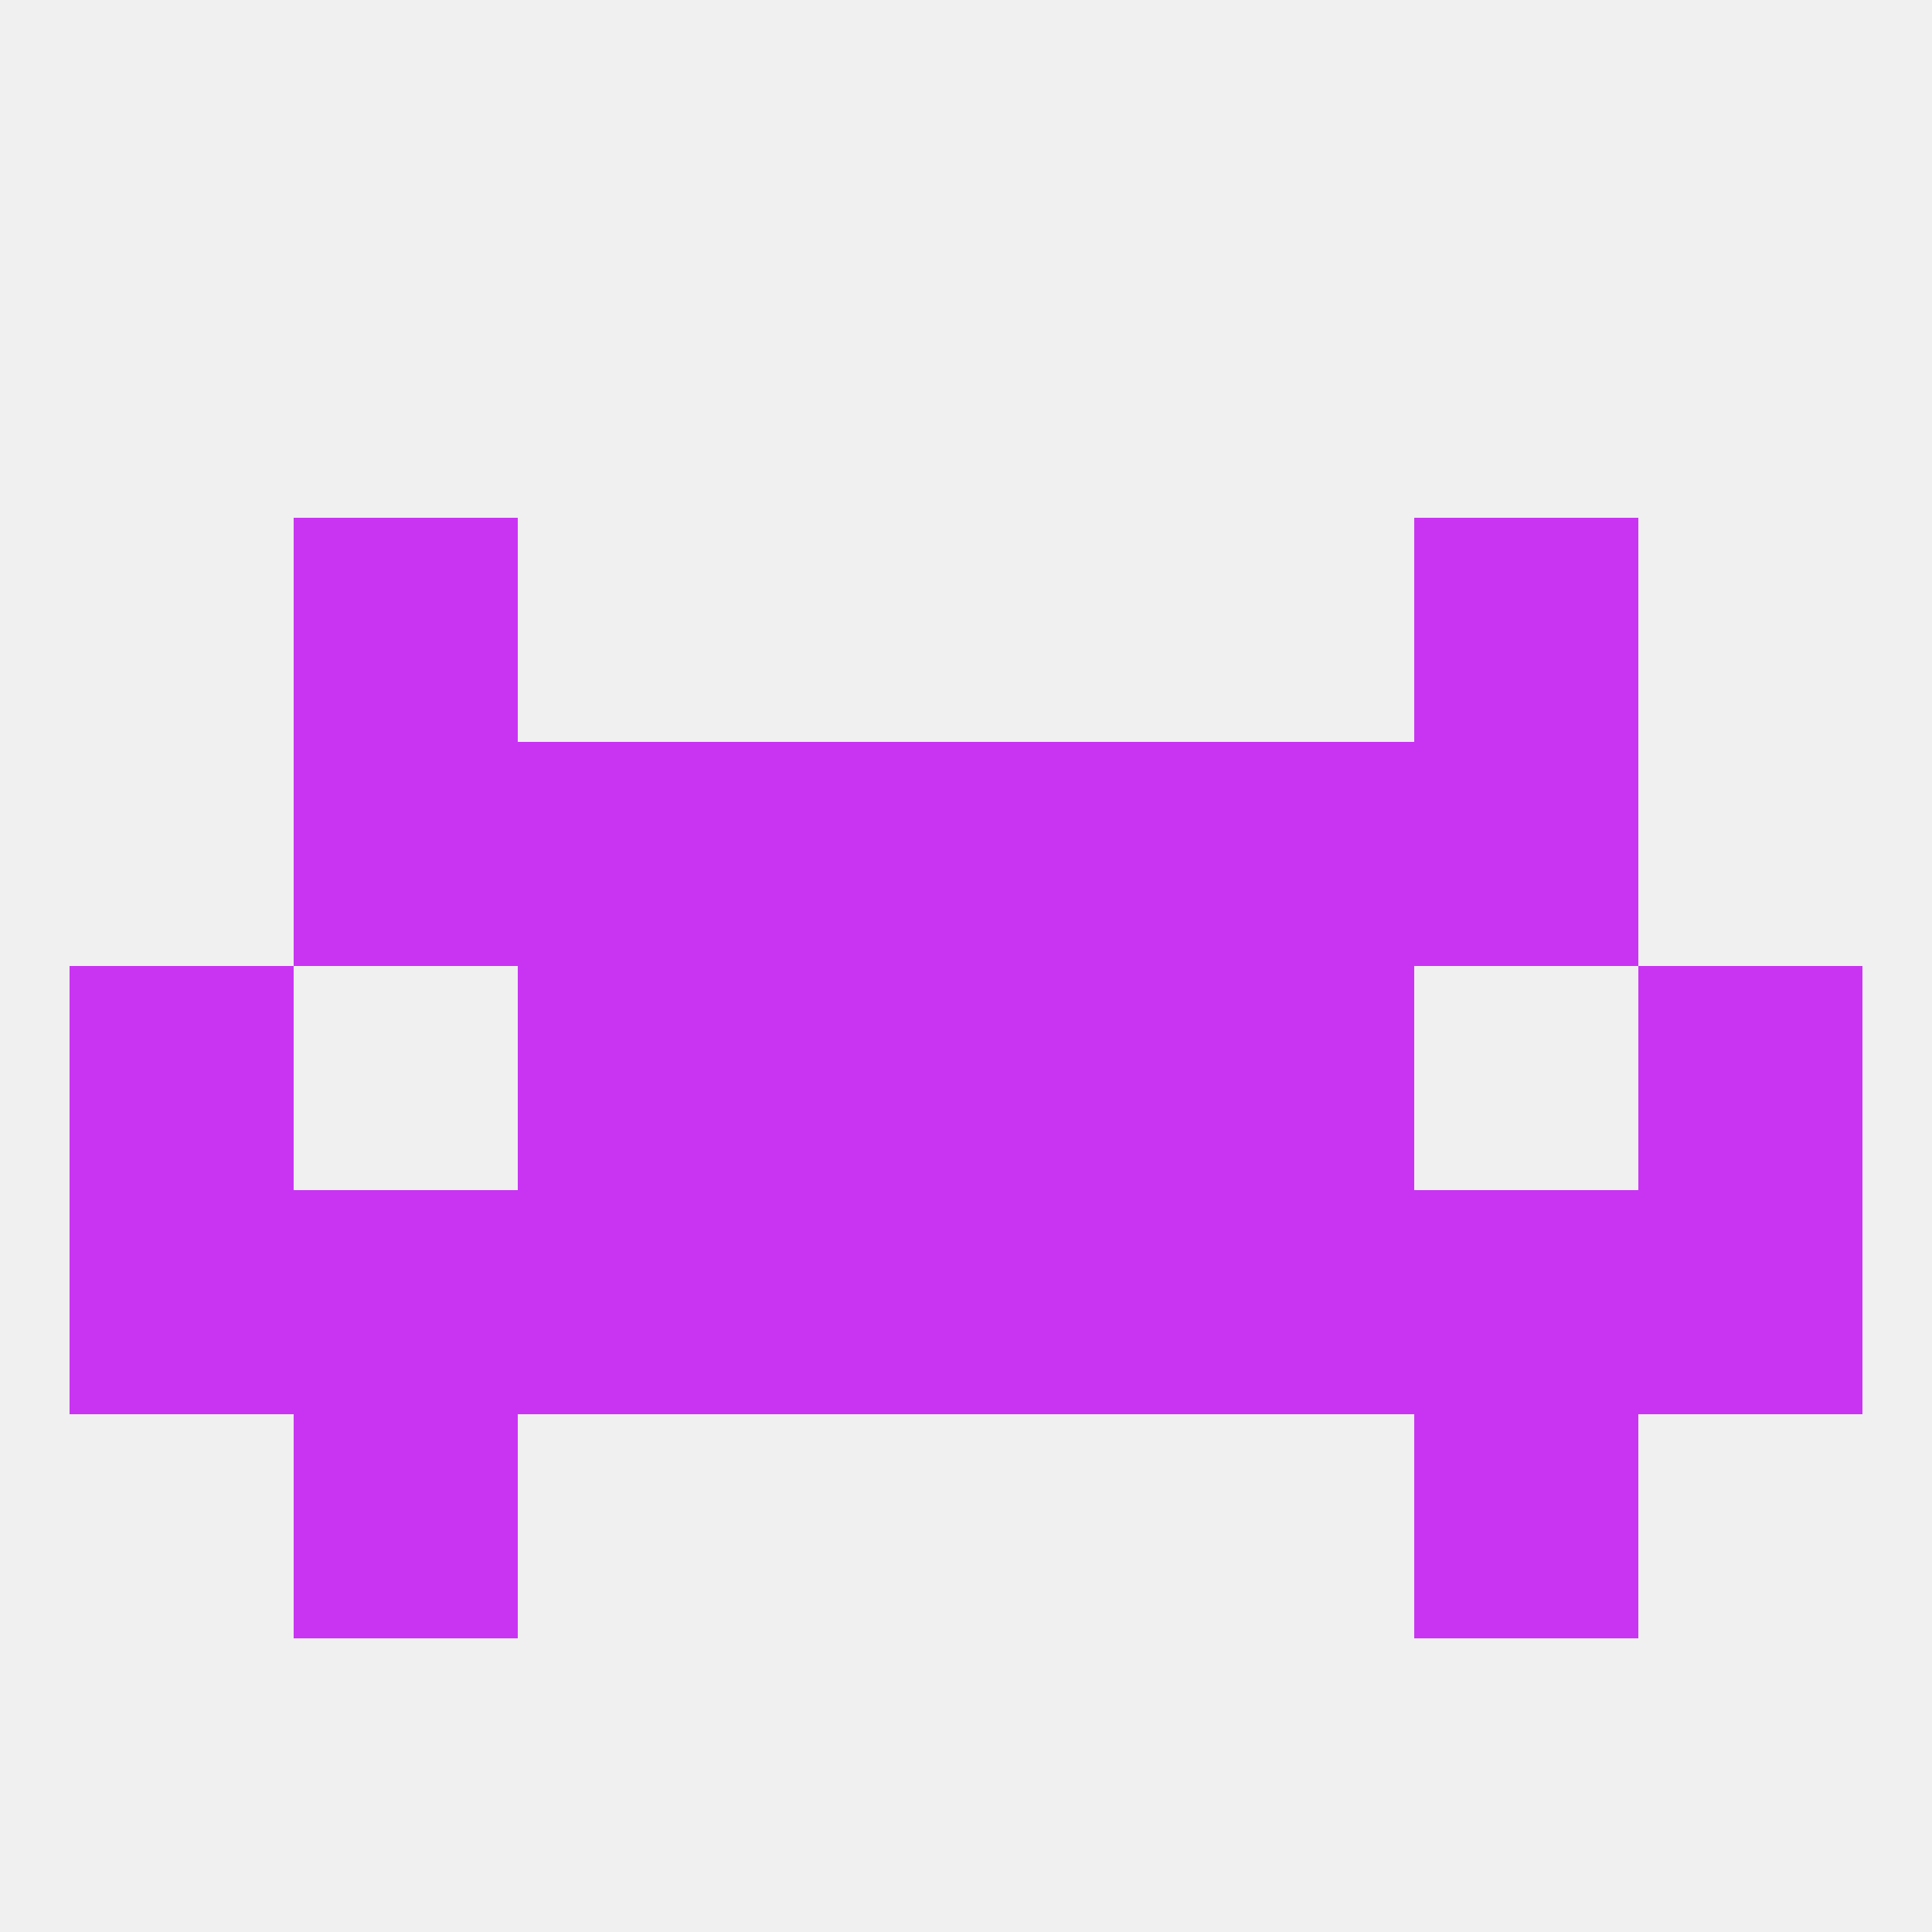
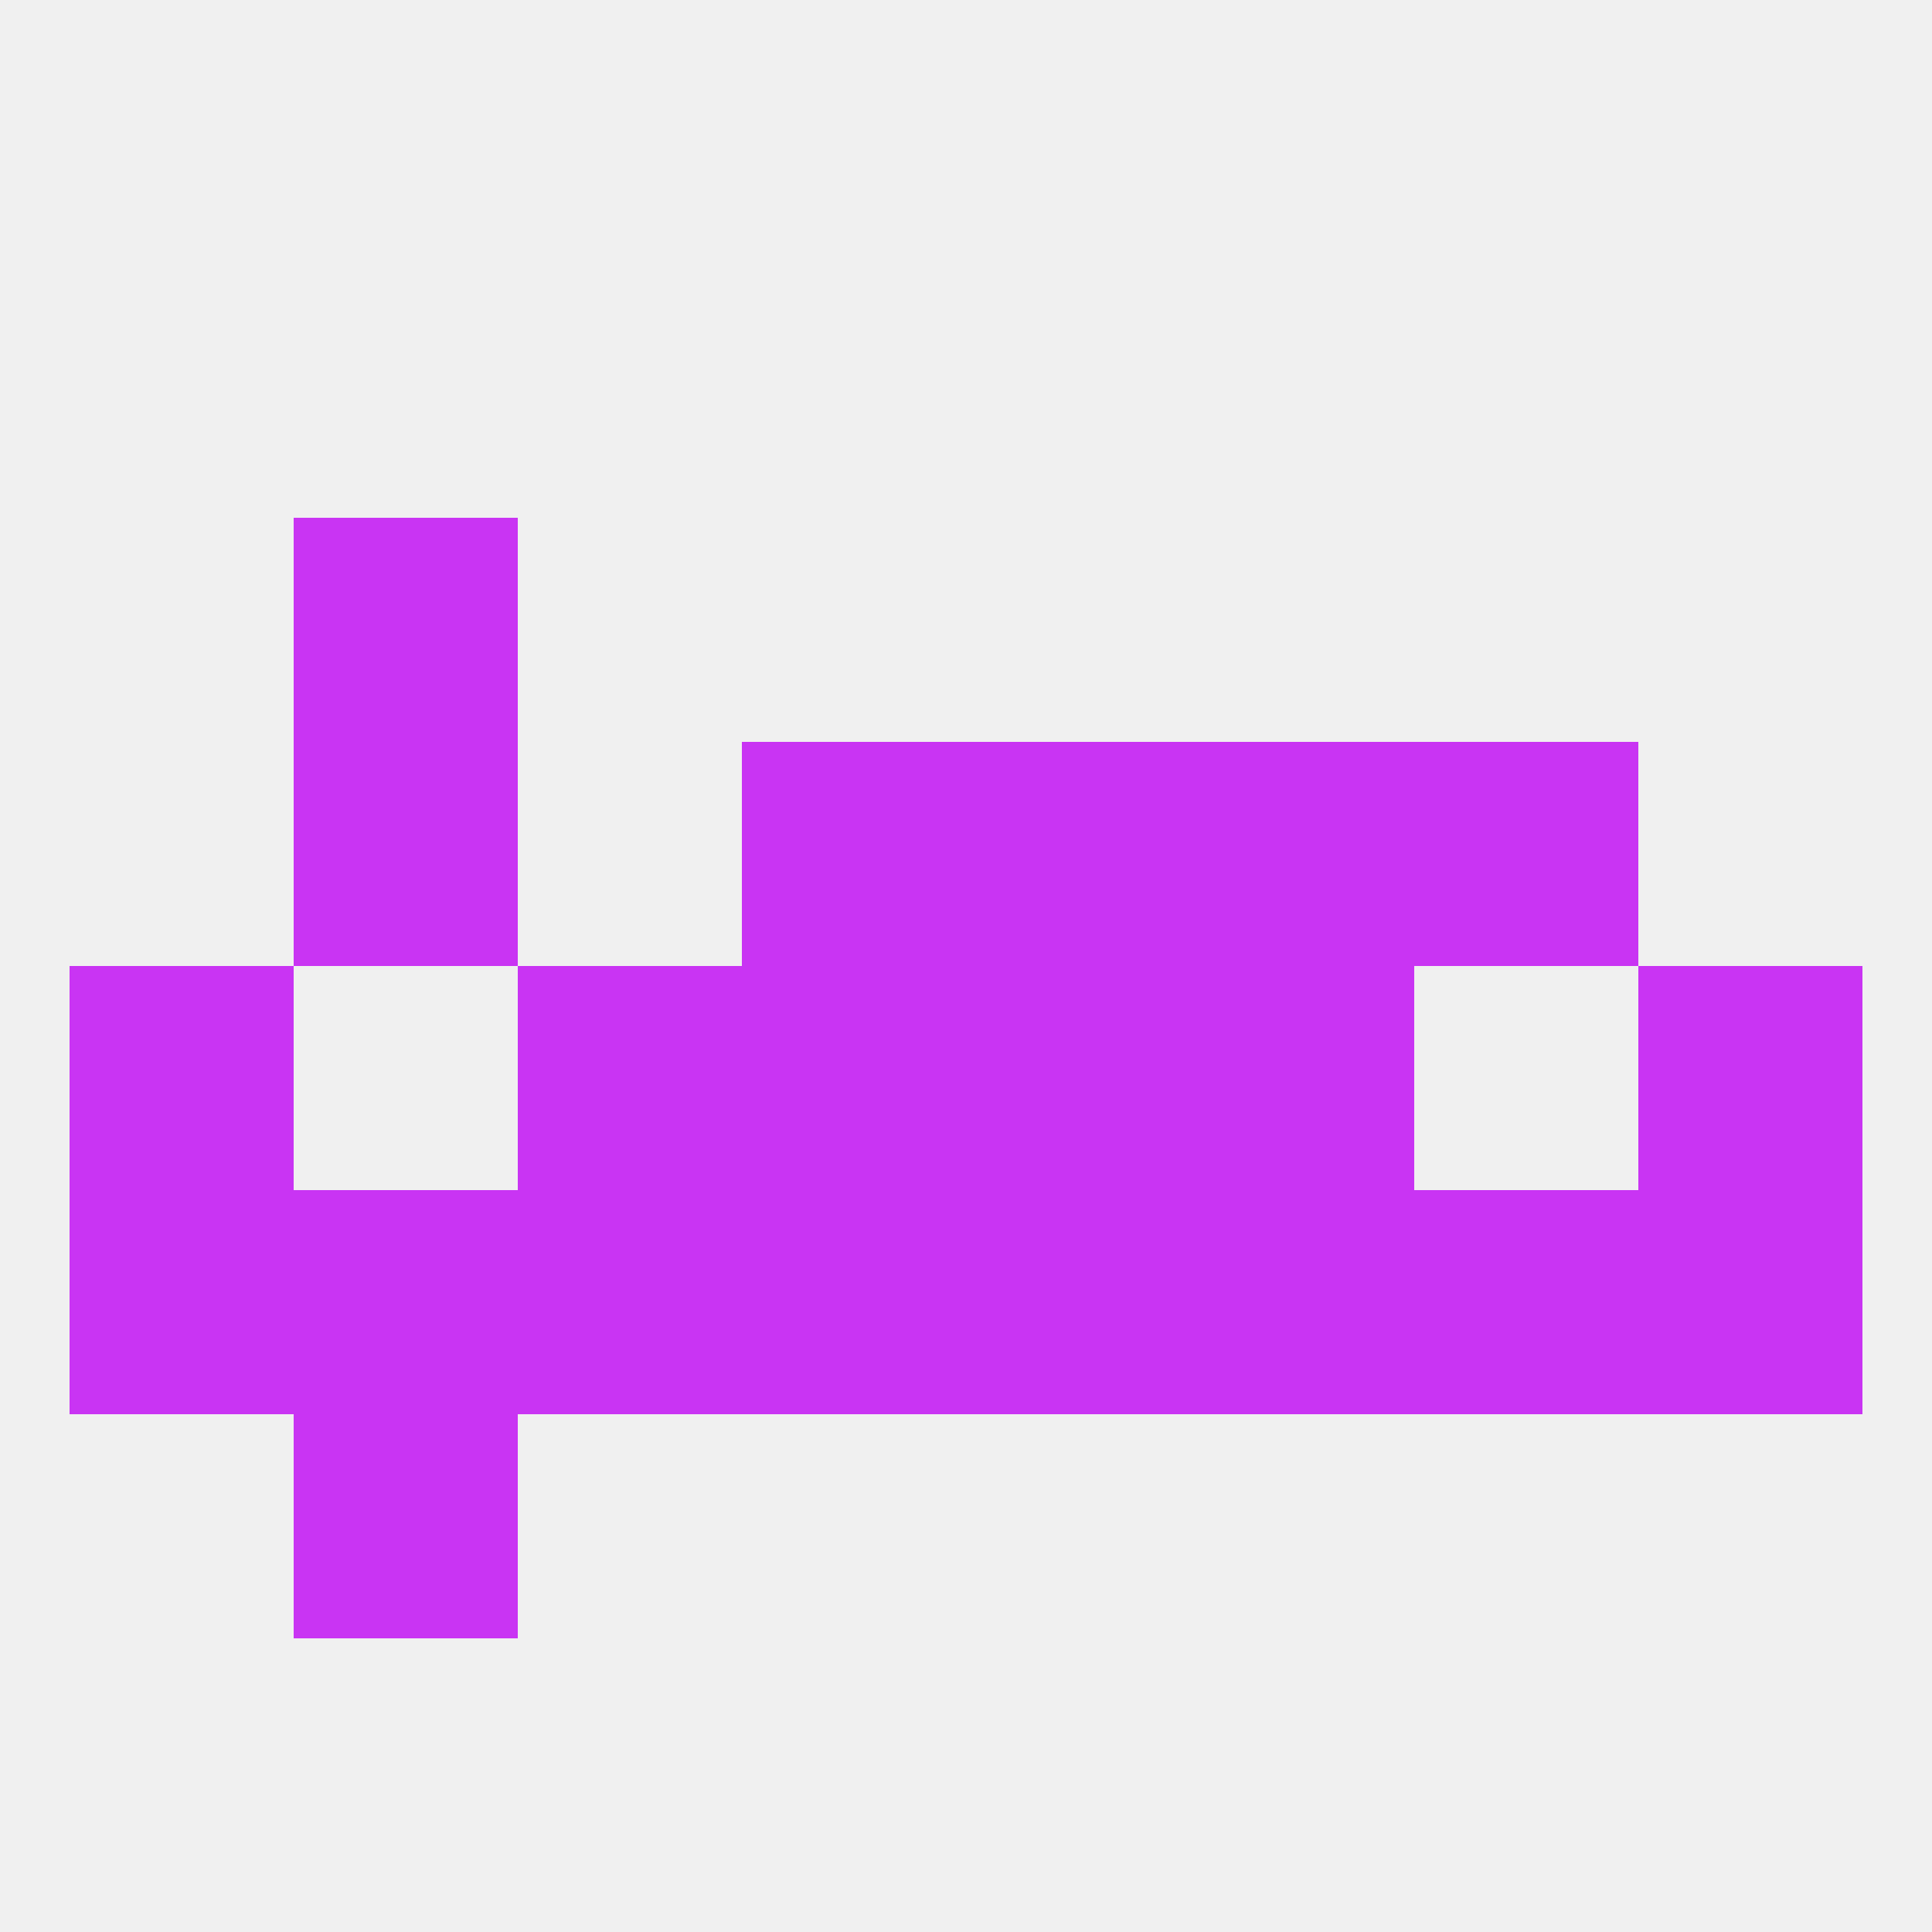
<svg xmlns="http://www.w3.org/2000/svg" version="1.1" baseprofile="full" width="250" height="250" viewBox="0 0 250 250">
  <rect width="100%" height="100%" fill="rgba(240,240,240,255)" />
  <rect x="38" y="96" width="29" height="29" fill="rgba(201,52,243,255)" />
  <rect x="183" y="96" width="29" height="29" fill="rgba(201,52,243,255)" />
-   <rect x="67" y="96" width="29" height="29" fill="rgba(201,52,243,255)" />
  <rect x="154" y="96" width="29" height="29" fill="rgba(201,52,243,255)" />
  <rect x="96" y="96" width="29" height="29" fill="rgba(201,52,243,255)" />
  <rect x="125" y="96" width="29" height="29" fill="rgba(201,52,243,255)" />
  <rect x="38" y="67" width="29" height="29" fill="rgba(201,52,243,255)" />
-   <rect x="183" y="67" width="29" height="29" fill="rgba(201,52,243,255)" />
  <rect x="212" y="154" width="29" height="29" fill="rgba(201,52,243,255)" />
  <rect x="67" y="154" width="29" height="29" fill="rgba(201,52,243,255)" />
  <rect x="125" y="154" width="29" height="29" fill="rgba(201,52,243,255)" />
  <rect x="9" y="154" width="29" height="29" fill="rgba(201,52,243,255)" />
  <rect x="154" y="154" width="29" height="29" fill="rgba(201,52,243,255)" />
  <rect x="96" y="154" width="29" height="29" fill="rgba(201,52,243,255)" />
  <rect x="38" y="154" width="29" height="29" fill="rgba(201,52,243,255)" />
  <rect x="183" y="154" width="29" height="29" fill="rgba(201,52,243,255)" />
  <rect x="67" y="125" width="29" height="29" fill="rgba(201,52,243,255)" />
  <rect x="154" y="125" width="29" height="29" fill="rgba(201,52,243,255)" />
  <rect x="9" y="125" width="29" height="29" fill="rgba(201,52,243,255)" />
  <rect x="212" y="125" width="29" height="29" fill="rgba(201,52,243,255)" />
  <rect x="96" y="125" width="29" height="29" fill="rgba(201,52,243,255)" />
  <rect x="125" y="125" width="29" height="29" fill="rgba(201,52,243,255)" />
  <rect x="38" y="183" width="29" height="29" fill="rgba(201,52,243,255)" />
-   <rect x="183" y="183" width="29" height="29" fill="rgba(201,52,243,255)" />
</svg>